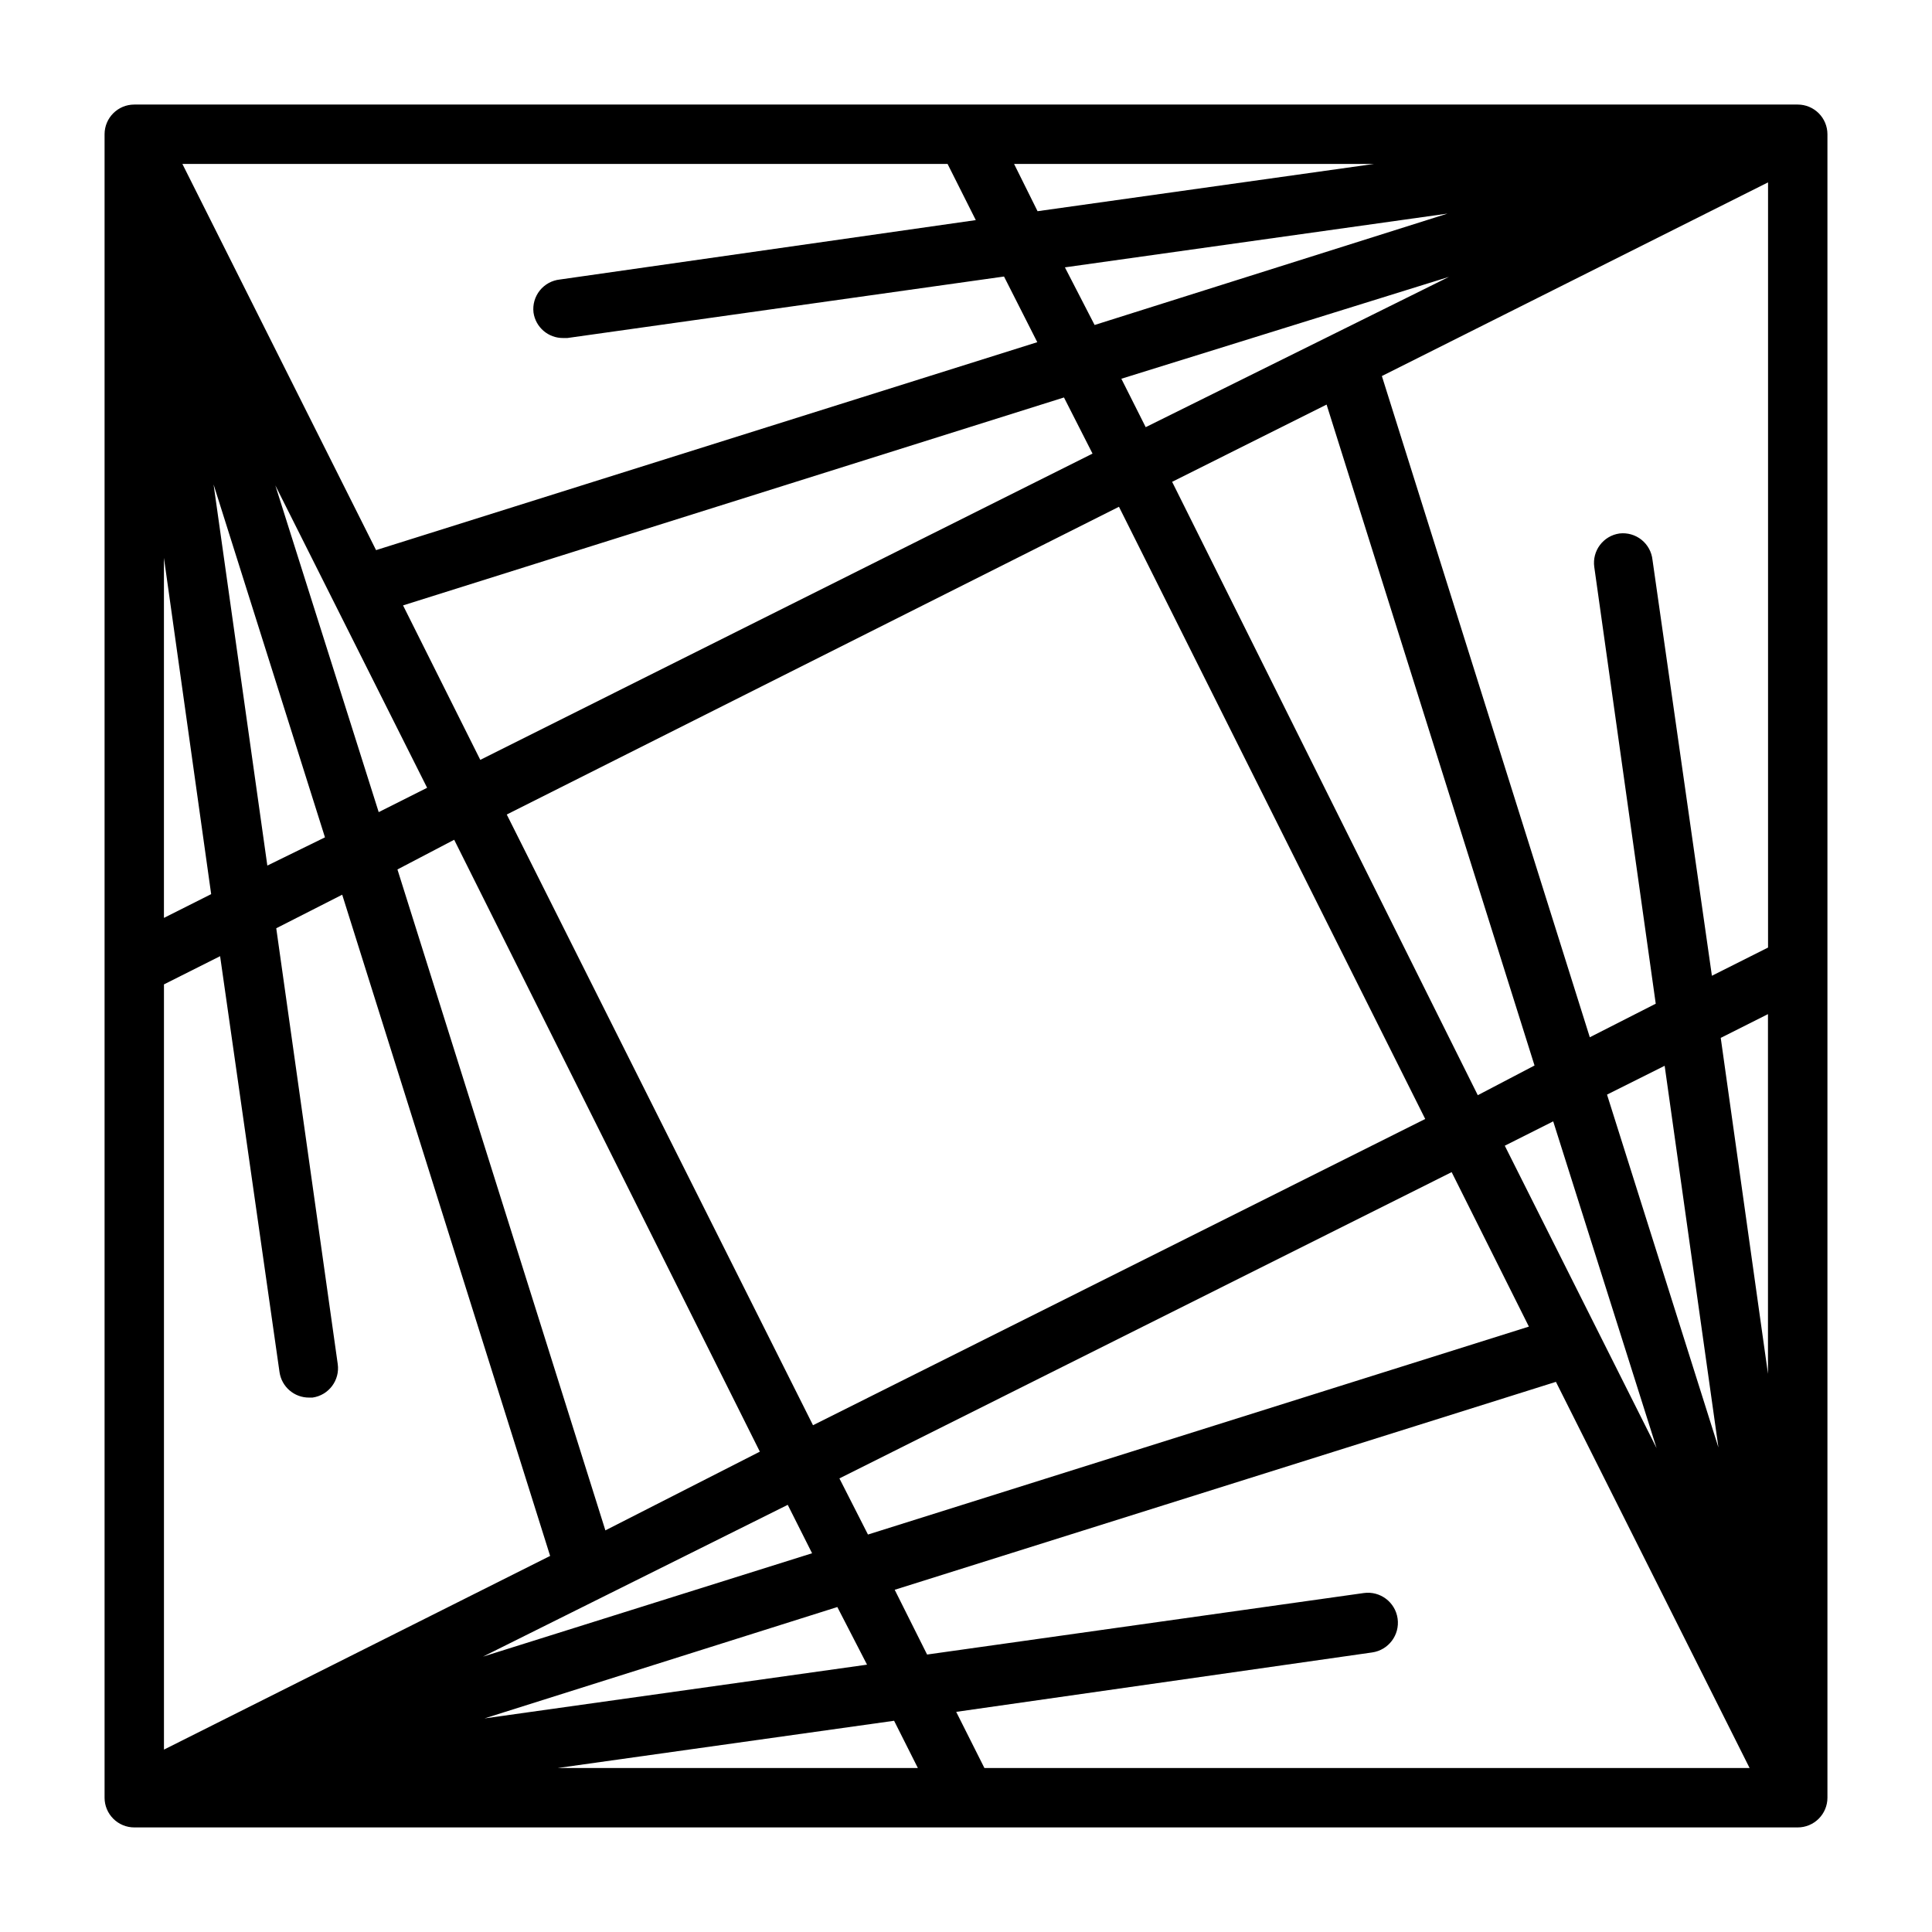
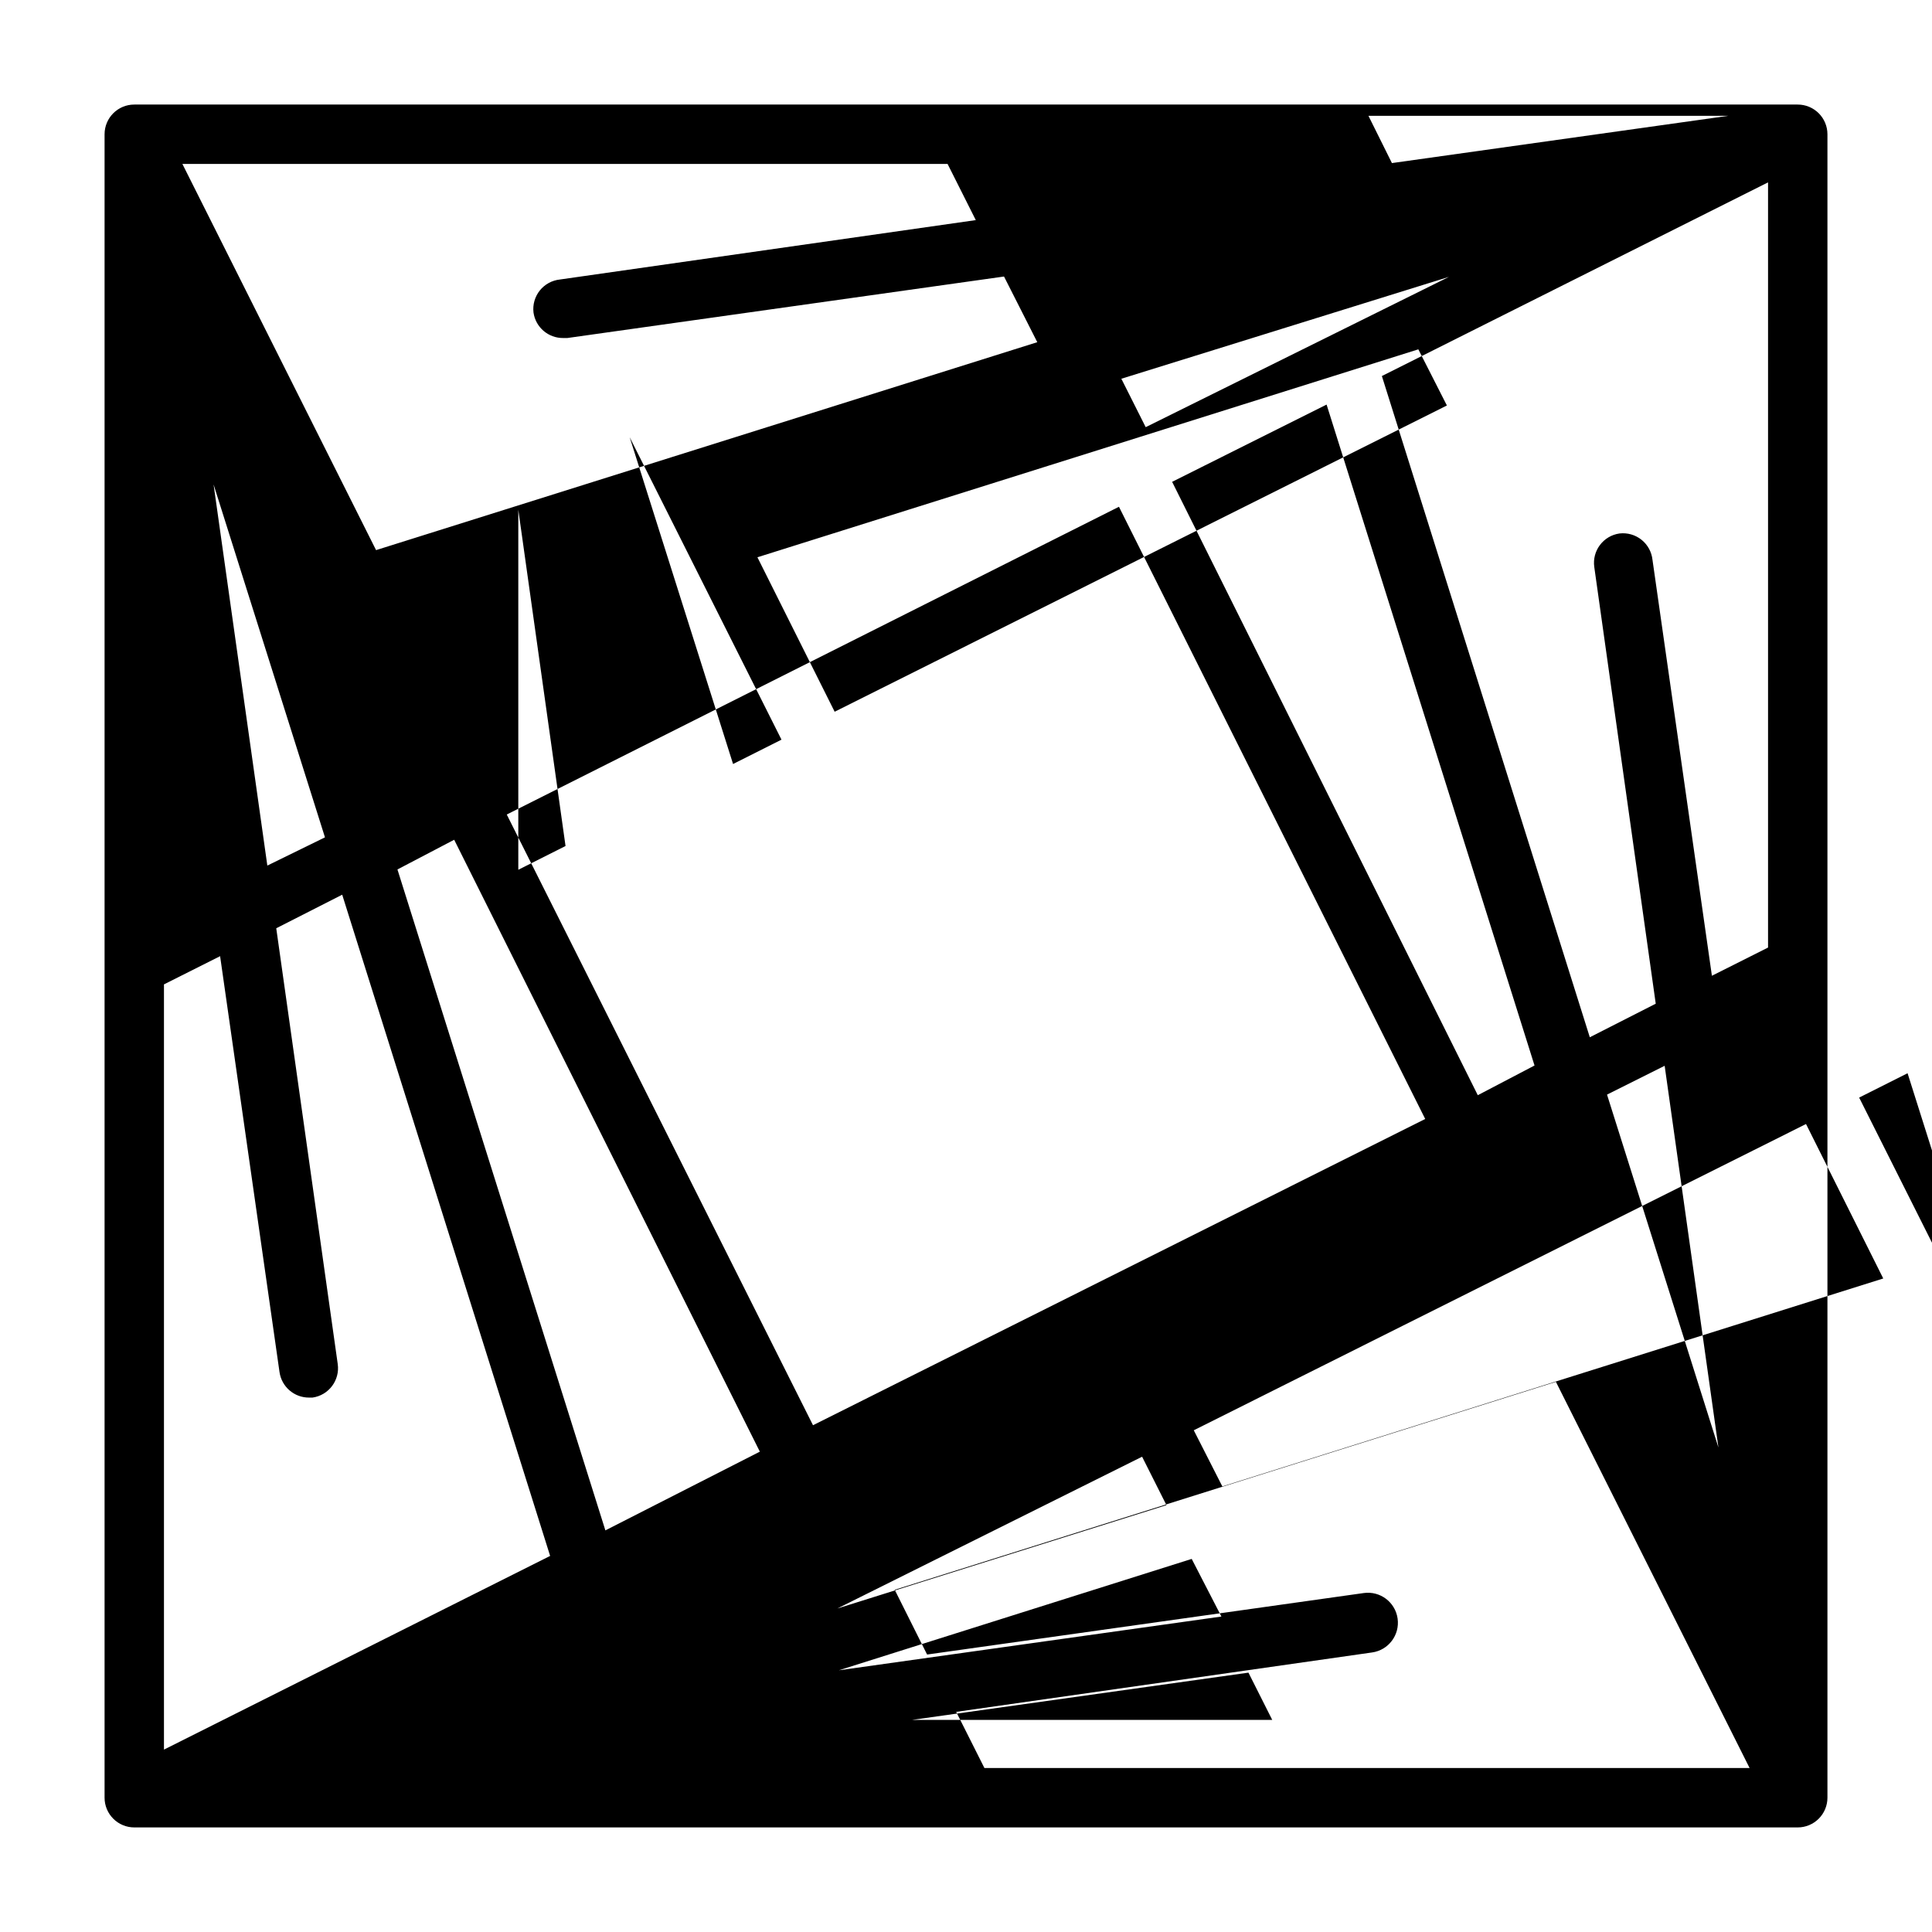
<svg xmlns="http://www.w3.org/2000/svg" fill="#000000" width="800px" height="800px" version="1.1" viewBox="144 144 512 512">
-   <path d="m628.29 179.58c0-2.09-0.832-4.09-2.309-5.566-1.477-1.477-3.477-2.305-5.566-2.305h-440.83c-4.348 0-7.871 3.523-7.871 7.871v440.83c0 2.09 0.828 4.09 2.305 5.566 1.477 1.477 3.477 2.309 5.566 2.309h440.83c2.09 0 4.09-0.832 5.566-2.309 1.477-1.477 2.309-3.477 2.309-5.566zm-223.41 432.96-7.477-14.879 110.21-15.742c4.348-0.609 7.379-4.629 6.769-8.977-0.609-4.348-4.625-7.379-8.973-6.769l-115.72 16.297-8.582-17.16 175.23-55.105 51.324 102.34zm-9.762-425.09 7.477 14.879-110.21 15.742c-2.094 0.219-4.012 1.266-5.328 2.906-1.316 1.645-1.918 3.742-1.676 5.832 0.551 3.914 3.918 6.809 7.871 6.769h1.102l115.72-16.297 8.816 17.402-175.23 55.105-51.324-102.34zm187.67 222.54-17.473 8.895-55.105-175.23 102.34-51.324v202.78l-14.879 7.477-15.742-110.21c-0.219-2.094-1.266-4.012-2.906-5.328s-3.742-1.918-5.832-1.676c-4.305 0.609-7.301 4.59-6.691 8.895zm2.363 16.453 14.25 101.16-29.523-93.52zm-397.7-21.57 14.879-7.477 15.742 110.21c0.555 3.914 3.922 6.809 7.875 6.769h0.863c4.305-0.609 7.301-4.59 6.691-8.895l-16.293-115.48 17.477-8.895 55.105 175.23-102.34 51.328zm27.395-31.488-14.246-101 29.52 93.52zm89.586 176.18-55.105-175.15 15.035-7.871 81.004 162.16zm-26.137-189.71 162.24-81.555 81.16 162.24-162.24 81.16zm176.33-88.168 40.934-20.469 55.105 175.15-15.035 7.871zm73.367-54.316-80.371 39.832-6.453-12.832zm-93.91 12.754-7.871-15.273 101.39-14.246zm-0.551 34.086-162.25 81.16-20.469-40.934 175.15-55.105zm-176.34 88.559-12.832 6.453-27.395-86.594zm-57.23 28.184-12.516 6.297v-95.41zm72.027 202.07 80.77-40.227 6.453 12.832zm93.914-13.145 7.871 15.273-101.39 14.246zm0.551-34.086 162.25-81.164 20.469 40.934-175.15 55.105zm176.33-88.168 12.832-6.453 27.395 86.594zm57.23-28.574 12.516-6.297 0.004 95.328zm-181.05-219.08-6.219-12.52h95.332zm-38.02 400.05 6.297 12.516h-95.41z" />
+   <path d="m628.29 179.58c0-2.09-0.832-4.09-2.309-5.566-1.477-1.477-3.477-2.305-5.566-2.305h-440.83c-4.348 0-7.871 3.523-7.871 7.871v440.83c0 2.09 0.828 4.09 2.305 5.566 1.477 1.477 3.477 2.309 5.566 2.309h440.83c2.09 0 4.09-0.832 5.566-2.309 1.477-1.477 2.309-3.477 2.309-5.566zm-223.41 432.96-7.477-14.879 110.21-15.742c4.348-0.609 7.379-4.629 6.769-8.977-0.609-4.348-4.625-7.379-8.973-6.769l-115.72 16.297-8.582-17.16 175.23-55.105 51.324 102.34zm-9.762-425.09 7.477 14.879-110.21 15.742c-2.094 0.219-4.012 1.266-5.328 2.906-1.316 1.645-1.918 3.742-1.676 5.832 0.551 3.914 3.918 6.809 7.871 6.769h1.102l115.72-16.297 8.816 17.402-175.23 55.105-51.324-102.34zm187.67 222.54-17.473 8.895-55.105-175.23 102.34-51.324v202.78l-14.879 7.477-15.742-110.21c-0.219-2.094-1.266-4.012-2.906-5.328s-3.742-1.918-5.832-1.676c-4.305 0.609-7.301 4.59-6.691 8.895zm2.363 16.453 14.25 101.16-29.523-93.52zm-397.7-21.57 14.879-7.477 15.742 110.21c0.555 3.914 3.922 6.809 7.875 6.769h0.863c4.305-0.609 7.301-4.59 6.691-8.895l-16.293-115.48 17.477-8.895 55.105 175.23-102.34 51.328zm27.395-31.488-14.246-101 29.52 93.52zm89.586 176.18-55.105-175.15 15.035-7.871 81.004 162.16zm-26.137-189.71 162.24-81.555 81.16 162.24-162.24 81.16zm176.33-88.168 40.934-20.469 55.105 175.15-15.035 7.871zm73.367-54.316-80.371 39.832-6.453-12.832zzm-0.551 34.086-162.25 81.16-20.469-40.934 175.15-55.105zm-176.34 88.559-12.832 6.453-27.395-86.594zm-57.23 28.184-12.516 6.297v-95.41zm72.027 202.07 80.77-40.227 6.453 12.832zm93.914-13.145 7.871 15.273-101.39 14.246zm0.551-34.086 162.25-81.164 20.469 40.934-175.15 55.105zm176.33-88.168 12.832-6.453 27.395 86.594zm57.23-28.574 12.516-6.297 0.004 95.328zm-181.05-219.08-6.219-12.52h95.332zm-38.02 400.05 6.297 12.516h-95.41z" />
</svg>